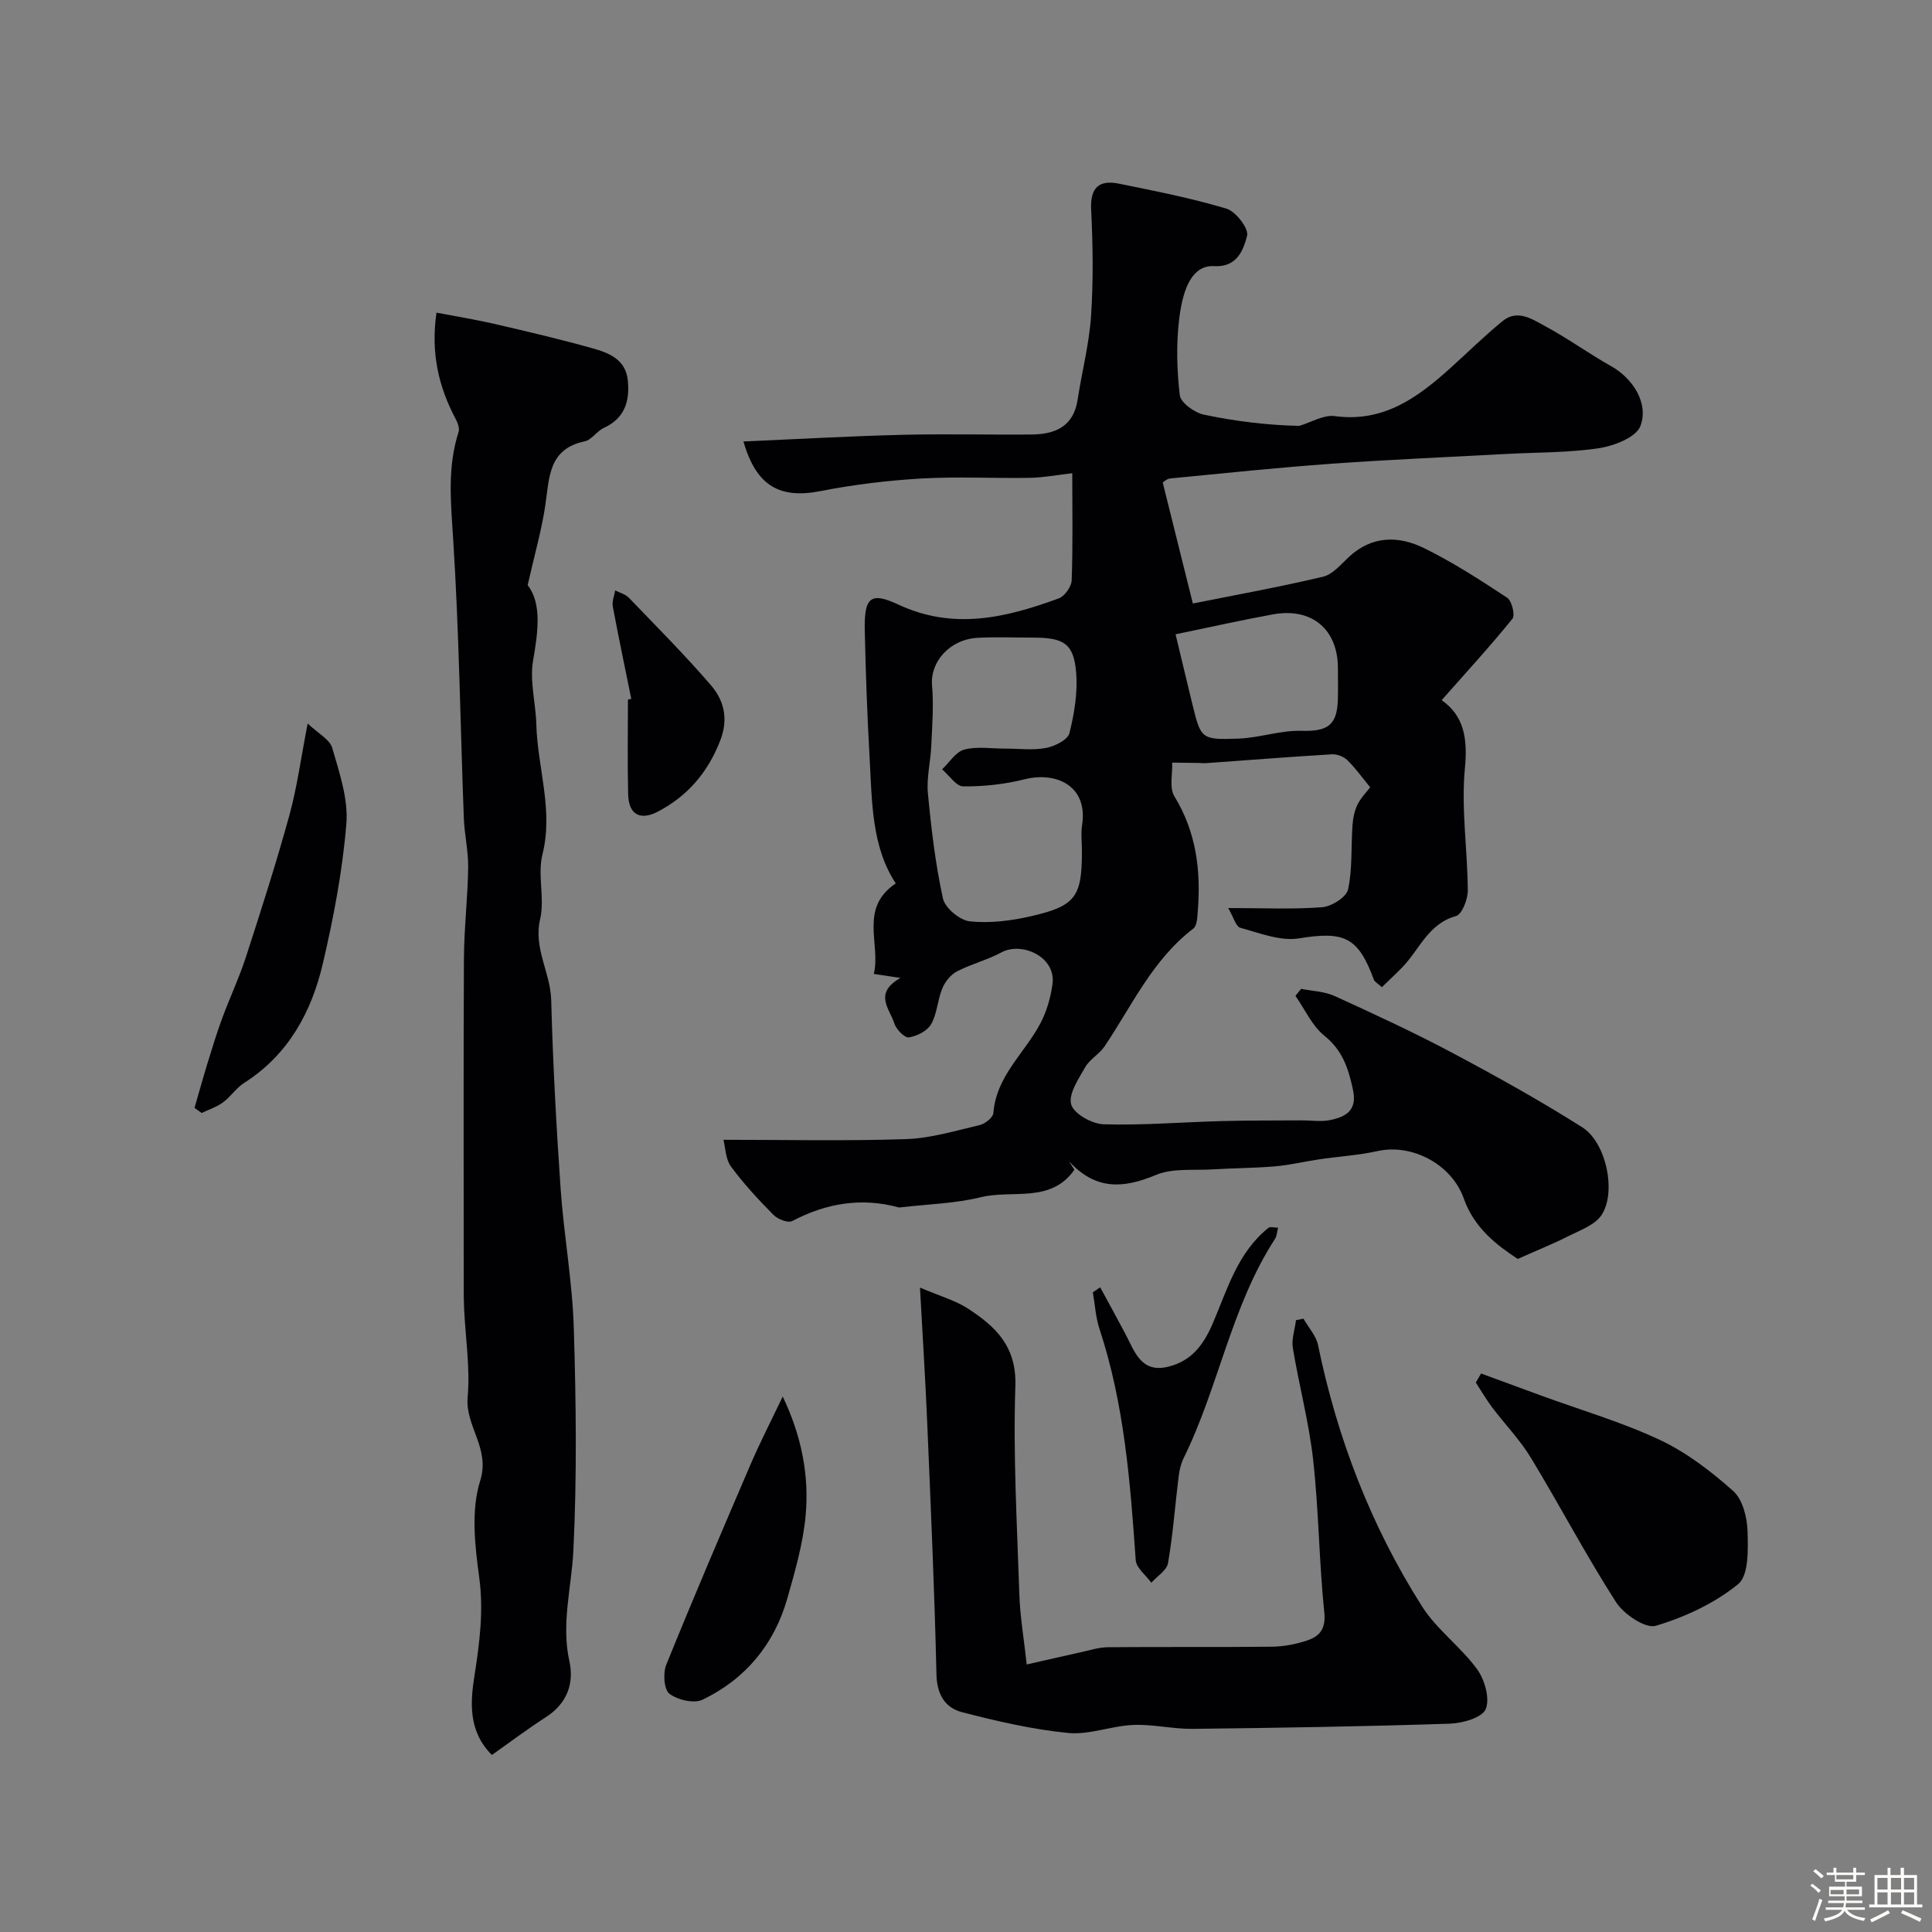
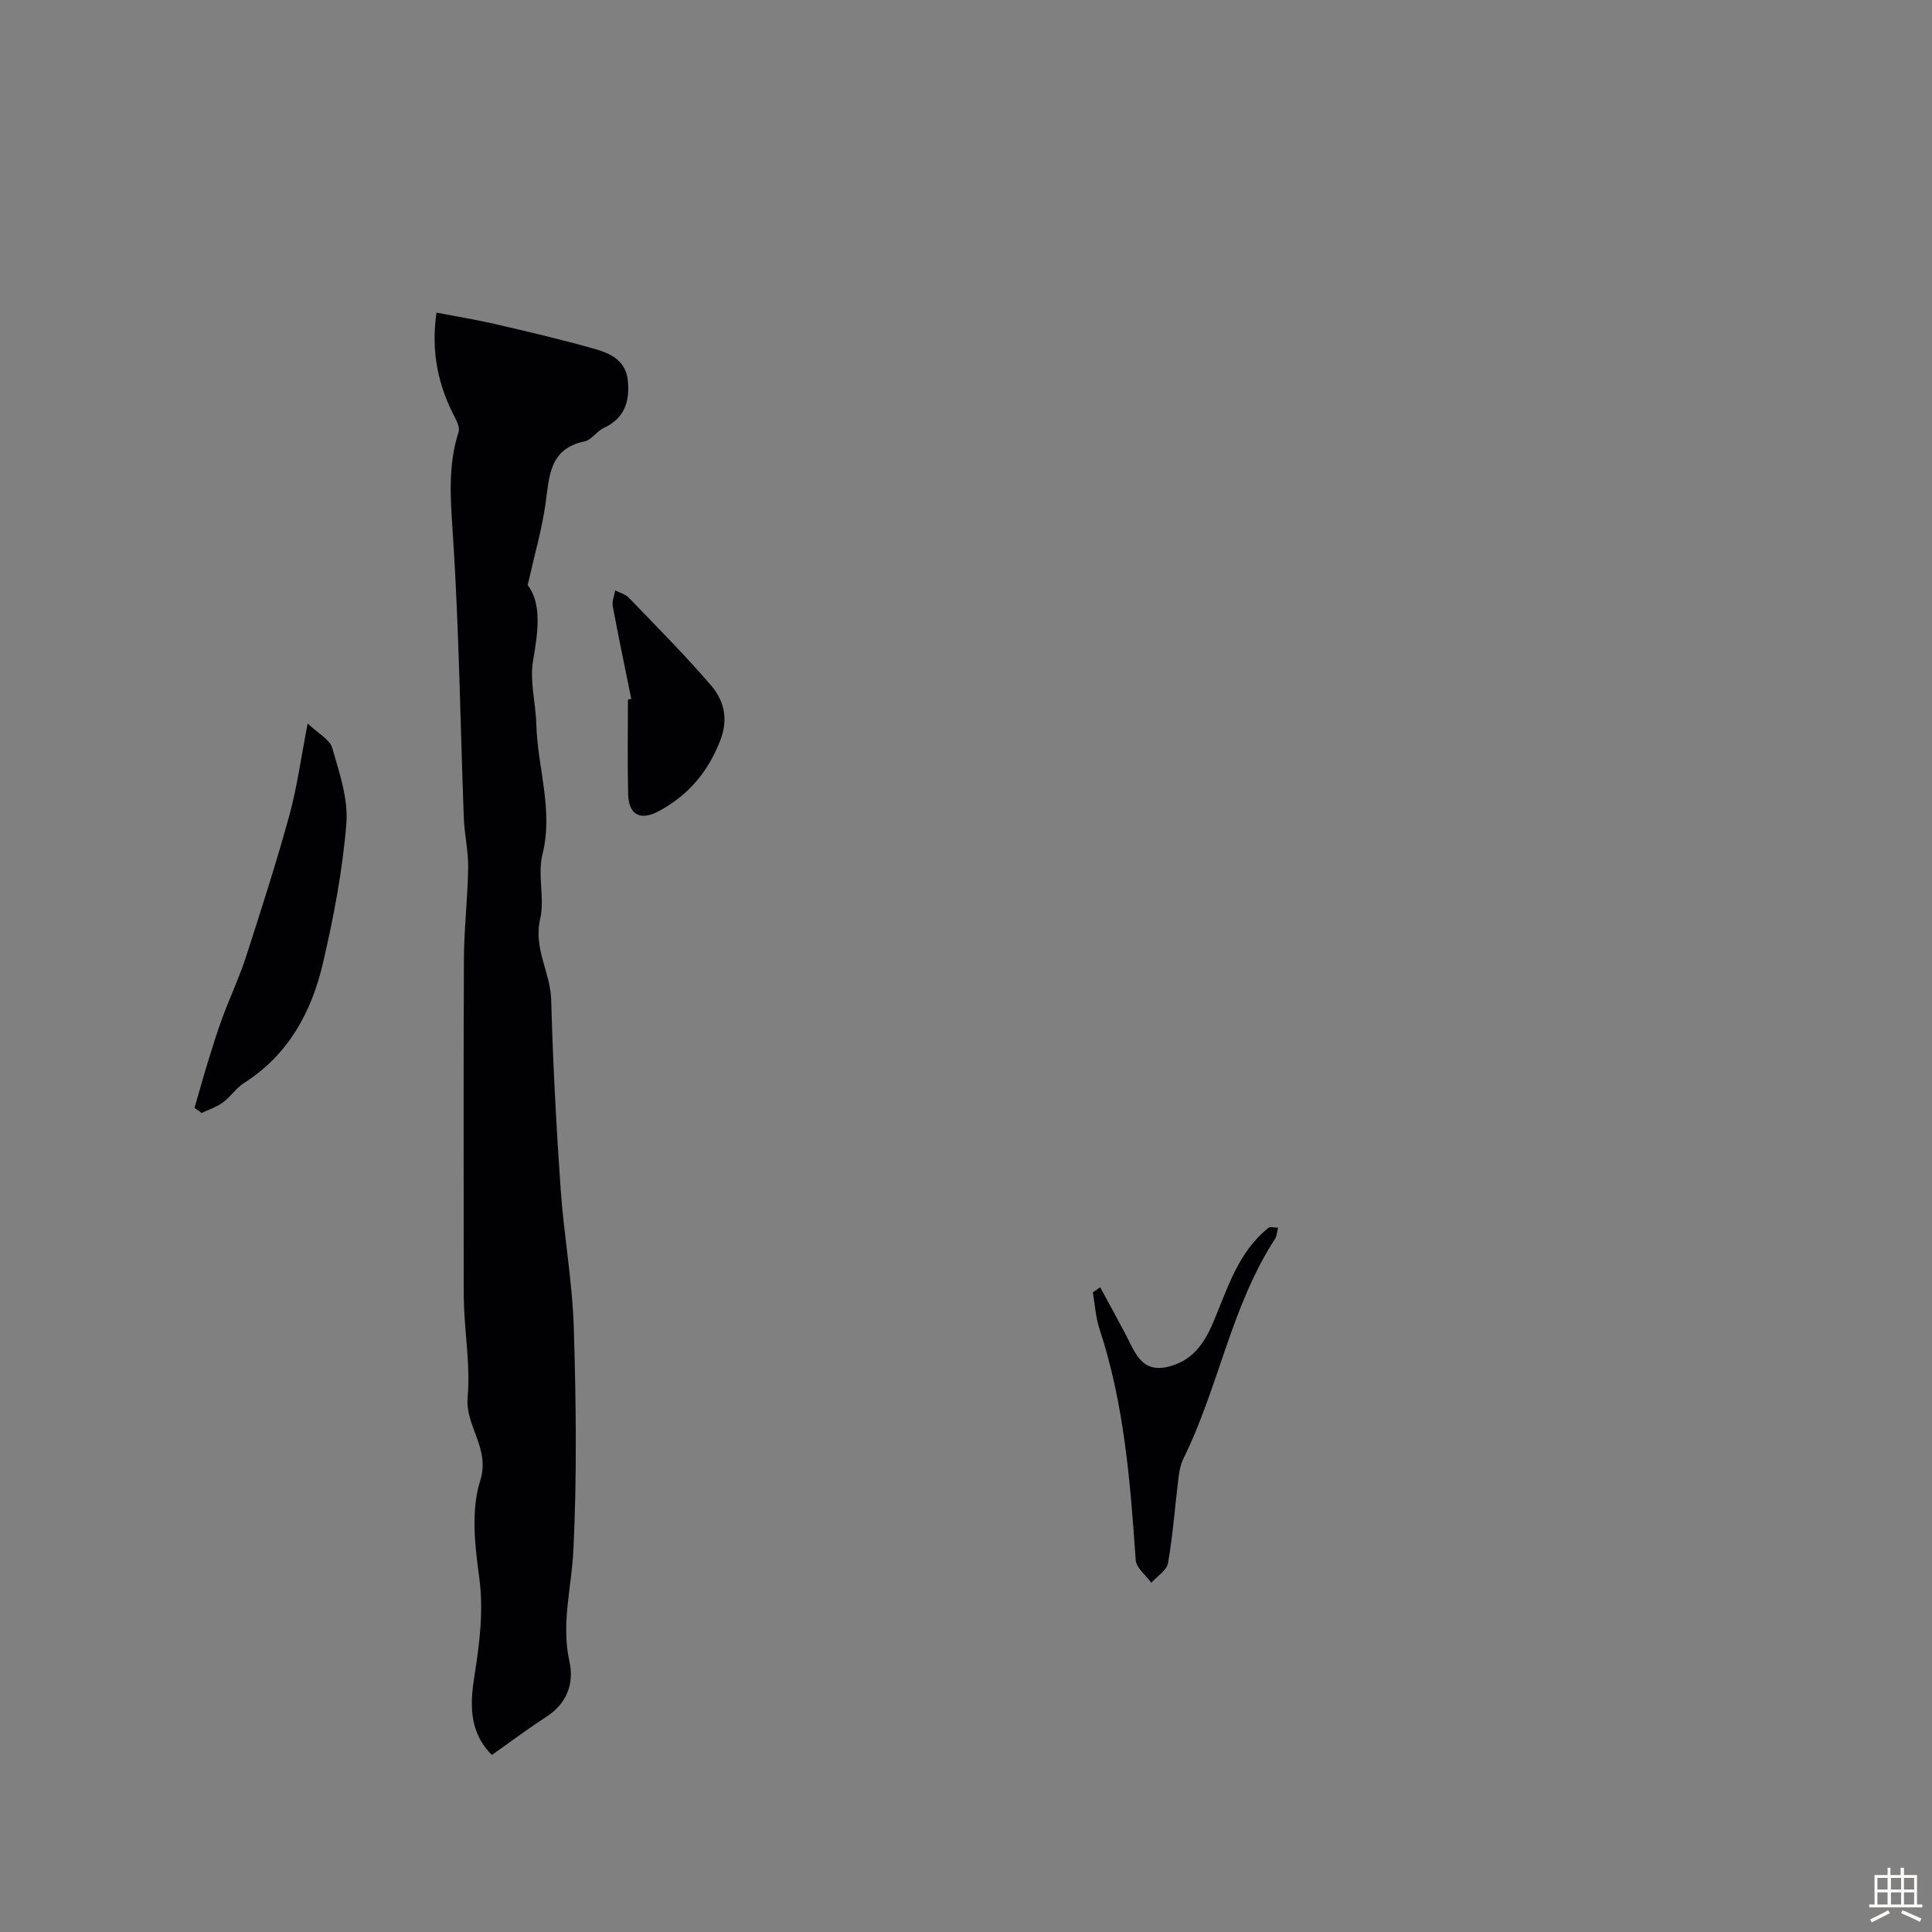
<svg xmlns="http://www.w3.org/2000/svg" enable-background="new 0 0 400 400" viewBox="0 0 400 400">
  <rect x="0" y="0" width="400" height="400" fill="#808080" stroke="none" />
-   <path d="m374.8 390.4.4-.4c.7.5 1.3 1 1.8 1.4l-.5.5c-.5-.6-1.1-1.1-1.7-1.5zm1 7.3-.6-.3c.5-1.4 1.1-2.8 1.5-4.3.2.1.4.2.6.3-.5 1.3-1 2.8-1.5 4.3zm-.4-10.3.5-.4c.4.3 1 .8 1.7 1.4l-.5.5c-.5-.5-1.1-1-1.7-1.5zm2.5.3h1.7v-1h.6v1h3.5v-1h.6v1h1.8v.5h-1.8v1.4h-2v1h3.2v2h-3.2v.9h3.3v.5h-3.4c0 .3-.1.6-.1.9h4v.5h-3.7c.7.9 1.9 1.5 3.8 1.7-.1.2-.2.4-.3.6-2.1-.4-3.5-1.1-4-2.1-.4 1-1.8 1.7-4 2.2-.1-.2-.2-.4-.3-.6 2.1-.4 3.4-1 3.8-1.8h-3.4v-.5h3.6c.1-.3.1-.6.2-.9h-3.3v-.5h3.4c0-.3 0-.6 0-.9h-3.2v-2h3.3v-1h-2.1v-1.4h-1.7v-.5zm1.1 3.5v1h2.7c0-.3 0-.4 0-.4 0-.1 0-.2 0-.2 0-.1 0-.2 0-.3h-2.7zm1.2-3v.9h3.5v-.9zm4.7 3h-2.6v.6.4h2.6z" fill="#fcfbfa" />
  <path d="m393.6 386.7h.6v1.5h2.7v6.1h1.1v.6h-11v-.6h1.1v-6.1h2.7v-1.5h.6v1.5h2.1v-1.5zm-2.7 8.8.4.6c-1.2.6-2.5 1.3-3.8 1.9-.1-.2-.2-.4-.3-.6 1.2-.6 2.5-1.2 3.7-1.9zm-2.2-6.7v2.4h2.1v-2.4zm0 3v2.5h2.1v-2.5zm2.8-3v2.4h2.1v-2.4zm0 3v2.5h2.1v-2.5zm6 6.1c-1.4-.7-2.7-1.3-3.9-1.8l.3-.6c1.5.6 2.7 1.2 3.9 1.7zm-1.2-9.1h-2.1v2.4h2.1zm-2.1 3v2.5h2.1v-2.5z" fill="#fcfbfa" />
  <g fill="#010103">
-     <path d="m221.31 240.41c.4.62.8 1.25 1.13 1.78-4.91 7-12.81 4.08-19.32 5.67-5.37 1.32-11.03 1.45-16.56 2.1-.16.02-.34.06-.5.02-7.74-2.11-15-.87-22.05 2.83-.87.45-3-.39-3.88-1.29-3.12-3.16-6.18-6.45-8.8-10.02-1.12-1.52-1.12-3.87-1.55-5.52 13 0 25.42.28 37.81-.14 5.12-.17 10.22-1.73 15.27-2.91 1.11-.26 2.74-1.57 2.81-2.5.58-7.6 6.4-12.32 9.66-18.42 1.35-2.51 2.2-5.45 2.58-8.29.76-5.67-6.41-8.79-10.55-6.55-2.94 1.59-6.3 2.42-9.27 3.97-1.28.67-2.44 2.14-3 3.51-.99 2.39-1.06 5.21-2.31 7.4-.8 1.4-2.94 2.48-4.62 2.73-.87.13-2.62-1.67-3-2.9-.91-2.96-4.4-6.21 1.27-9.41-2.28-.34-3.62-.54-5.52-.83 1.51-6.11-3.15-13.58 4.55-18.74-5.03-7.63-4.91-16.93-5.42-26.07-.49-8.76-.81-17.53-1-26.3-.14-6.81 1.14-8.08 6.93-5.37 11.46 5.36 22.34 2.73 33.23-1.27 1.23-.45 2.63-2.42 2.68-3.74.26-7.14.12-14.3.12-22.18-3.13.36-5.94.91-8.75.96-7.5.13-15.02-.29-22.49.14-7 .41-14.03 1.26-20.92 2.61-8.31 1.62-13.24-.96-15.92-10.28 11.08-.48 21.87-1.1 32.68-1.37 8.99-.23 18 .01 27-.07 4.86-.05 8.66-1.64 9.51-7.2.88-5.79 2.39-11.52 2.78-17.33.49-7.3.38-14.67.02-21.99-.22-4.58 1.59-6.26 5.77-5.41 7.46 1.52 14.97 2.98 22.25 5.17 1.93.58 4.65 4.13 4.27 5.6-.76 2.91-2.03 6.57-6.81 6.3-4.26-.23-6.38 3.96-7.23 10.75-.65 5.25-.52 10.7.1 15.96.18 1.56 3.03 3.62 4.96 4.03 6.67 1.42 13.48 2.21 19.79 2.33 2.45-.72 5.02-2.33 7.33-2.02 10.13 1.37 17.24-3.88 24.07-10.06 3.55-3.21 6.98-6.58 10.68-9.61 3.09-2.53 6.16-.38 8.82 1.05 4.7 2.53 9.06 5.7 13.72 8.32 4.31 2.42 7.81 7.57 6 12.35-.88 2.34-5.45 4.12-8.58 4.59-6.34.96-12.84.85-19.27 1.2-12.03.65-24.08 1.16-36.1 2.02-11.15.8-22.27 1.97-33.4 3.05-.72.07-1.39.75-1.55.84 2.02 8.13 3.96 15.92 6.24 25.05 8.88-1.78 17.98-3.42 26.96-5.55 2.02-.48 3.73-2.6 5.41-4.15 4.76-4.38 10.24-4.35 15.49-1.77 5.98 2.94 11.63 6.59 17.21 10.27.97.64 1.69 3.61 1.1 4.35-4.62 5.71-9.6 11.13-14.66 16.86 4.66 3.27 5.4 7.96 4.81 14.14-.79 8.32.55 16.83.6 25.27.01 1.83-1.2 4.94-2.45 5.29-5.78 1.61-7.56 6.96-11.11 10.61-1.39 1.42-2.84 2.77-4.23 4.12-.94-.86-1.5-1.12-1.65-1.54-3.27-8.93-6.19-10.08-15.53-8.57-3.84.62-8.14-1.11-12.12-2.19-.93-.25-1.4-2.19-2.51-4.09 7.17 0 13.34.3 19.44-.17 1.95-.15 5.02-2.08 5.37-3.67.93-4.29.6-8.84.92-13.28.1-1.46.4-3.01 1.04-4.3.71-1.44 1.91-2.63 2.62-3.58-1.69-2.06-3.07-4-4.74-5.63-.75-.73-2.12-1.26-3.16-1.2-8.7.52-17.38 1.21-26.08 1.83-.5.04-1-.03-1.5-.04-1.84-.03-3.67-.05-5.51-.07.1 2.35-.63 5.21.45 6.97 4.54 7.42 5.52 15.39 4.85 23.76-.1 1.25-.14 3.03-.92 3.63-8.43 6.42-12.68 15.91-18.36 24.36-1.1 1.63-3.09 2.69-4.05 4.37-1.38 2.43-3.49 5.54-2.88 7.69.54 1.91 4.3 4.03 6.7 4.1 8.11.24 16.24-.44 24.37-.66 5.52-.15 11.04-.11 16.56-.15 2-.01 4.07.33 5.98-.06 3.22-.66 5.66-1.97 4.73-6.27-.94-4.37-2.13-8.15-5.91-11.18-2.56-2.06-4.04-5.47-6-8.27.39-.48.78-.97 1.17-1.45 2.32.47 4.83.52 6.93 1.48 8.15 3.72 16.3 7.48 24.21 11.68 9.18 4.88 18.3 9.95 27.08 15.51 4.98 3.15 7.11 13.49 3.97 18.18-1.39 2.07-4.45 3.13-6.9 4.37-3.14 1.6-6.43 2.91-10.44 4.7-4.28-2.81-9.02-6.39-11.17-12.51-2.49-7.07-10.69-11.4-17.81-9.83-3.97.88-8.08 1.12-12.12 1.72-3.06.45-6.08 1.19-9.15 1.45-4.3.37-8.63.36-12.95.63-3.93.24-8.24-.3-11.7 1.15-6.8 2.84-12.49 3.18-18.02-2.85zm-13.22-85.42c2.83 0 5.73.38 8.46-.13 1.81-.34 4.51-1.68 4.86-3.06 1.03-4.08 1.74-8.47 1.39-12.63-.51-5.93-2.56-7.16-8.89-7.16-3.83 0-7.67-.16-11.48.04-5.82.31-9.88 5-9.46 9.85.36 4.14.03 8.35-.16 12.52-.14 3.27-1 6.58-.7 9.79.69 7.31 1.55 14.65 3.12 21.81.43 1.98 3.51 4.53 5.59 4.74 4.16.43 8.57-.13 12.7-1.08 9.19-2.11 10.48-4.04 10.48-13.4 0-1.83-.24-3.7.04-5.49 1.24-7.99-5.25-11.14-11.99-9.43-4.09 1.03-8.41 1.49-12.62 1.45-1.47-.01-2.92-2.29-4.38-3.53 1.52-1.42 2.83-3.62 4.6-4.09 2.65-.7 5.61-.19 8.44-.2zm35.3-23.67c1.05 4.39 2.23 9.35 3.44 14.31 1.8 7.37 1.81 7.57 9.59 7.29 4.34-.16 8.66-1.73 12.96-1.61 5.42.15 7.45-1.06 7.61-6.48.06-2.16.01-4.32.01-6.48 0-8.03-5.37-12.6-13.4-11.16-6.36 1.15-12.67 2.58-20.21 4.13z" />
    <path d="m101.84 363.35c-4.98-4.96-4.45-11.06-3.6-16.46 1.07-6.85 1.92-13.43.96-20.44-.89-6.54-1.7-13.78.21-19.84 2.15-6.81-3.13-11.28-2.59-17.33.54-6.03-.44-12.18-.73-18.29-.07-1.5-.08-3-.08-4.5 0-22.66-.07-45.32.04-67.98.03-6.29.79-12.57.88-18.85.05-3.43-.77-6.86-.9-10.29-.73-19.37-.98-38.77-2.23-58.11-.48-7.44-1.18-14.64 1.15-21.84.24-.76-.19-1.88-.61-2.68-3.55-6.69-5.18-13.71-3.97-22.01 4.1.79 8.03 1.42 11.91 2.31 6.79 1.57 13.57 3.16 20.28 5.04 3.45.96 7 2.27 7.43 6.75.41 4.3-.67 7.78-4.98 9.77-1.45.67-2.52 2.47-3.97 2.78-7.45 1.56-7.3 7.42-8.12 13.09-.75 5.19-2.23 10.28-3.67 16.67 2.92 3.81 2.18 9.5 1.12 15.62-.74 4.24.55 8.79.67 13.22.24 8.96 3.57 17.69 1.27 26.92-1.06 4.24.51 9.13-.48 13.4-1.42 6.07 2.14 11.05 2.29 16.73.35 13.04 1.05 26.07 1.95 39.08.67 9.64 2.44 19.22 2.73 28.86.47 15.35.66 30.75-.09 46.08-.38 7.64-2.55 15.1-.82 22.92 1 4.54-.47 8.66-4.73 11.45-3.81 2.46-7.45 5.19-11.32 7.93z" />
-     <path d="m190.47 266.58c4.29 1.83 7.34 2.67 9.87 4.31 5.75 3.72 10.16 7.84 9.88 16.08-.48 14.39.36 28.84.83 43.25.14 4.41.91 8.79 1.52 14.39 3.72-.84 7.41-1.7 11.1-2.51 1.9-.41 3.81-1.05 5.72-1.06 11.32-.1 22.65.02 33.97-.11 2.41-.03 4.9-.5 7.19-1.26 2.6-.86 3.99-2.34 3.63-5.83-1.08-10.48-1.14-21.07-2.3-31.54-.86-7.79-2.93-15.45-4.21-23.21-.3-1.83.41-3.83.65-5.76.52-.1 1.03-.21 1.55-.31 1.03 1.82 2.62 3.53 3.02 5.48 3.98 19.32 10.97 37.47 21.53 54.09 3.05 4.81 8.02 8.36 11.4 13.01 1.58 2.18 2.69 6.07 1.78 8.26-.74 1.77-4.8 2.92-7.43 3.01-17.74.58-35.49.87-53.24 1.07-4.1.05-8.23-.98-12.31-.81-4.52.19-9.09 2.09-13.48 1.66-7.4-.73-14.74-2.43-21.96-4.3-3.51-.91-5.21-3.67-5.3-7.86-.39-17.36-1.18-34.71-1.91-52.06-.36-8.71-.92-17.42-1.5-27.99z" />
-     <path d="m306.64 284.37c4.16 1.53 8.33 3.07 12.49 4.59 8.21 3 16.67 5.47 24.55 9.17 5.52 2.6 10.59 6.49 15.17 10.58 1.96 1.75 2.87 5.45 2.96 8.3.12 3.74.27 9.15-1.94 10.96-4.86 3.97-10.99 6.82-17.05 8.63-2.14.64-6.64-2.39-8.25-4.91-6.24-9.72-11.62-19.99-17.62-29.88-2.26-3.73-5.38-6.93-8.02-10.43-1.23-1.64-2.26-3.42-3.38-5.14.37-.62.73-1.24 1.09-1.87z" />
    <path d="m63.7 149.79c2.18 2.08 4.59 3.31 5.09 5.07 1.47 5.12 3.34 10.55 2.92 15.69-.79 9.71-2.64 19.4-4.86 28.91-2.35 10.08-7.15 18.92-16.31 24.75-1.65 1.05-2.79 2.87-4.39 4.04-1.3.95-2.92 1.47-4.4 2.18-.49-.35-.98-.7-1.48-1.05.91-3.15 1.79-6.31 2.75-9.44.95-3.08 1.89-6.17 3.01-9.19 1.56-4.23 3.5-8.33 4.89-12.62 3.15-9.73 6.28-19.47 8.99-29.33 1.59-5.77 2.38-11.76 3.79-19.01z" />
-     <path d="m162.05 289.14c3.81 7.93 5.54 16.2 4.74 24.72-.54 5.76-2.19 11.47-3.78 17.07-2.71 9.52-8.66 16.69-17.54 20.97-1.78.86-5.18.06-6.87-1.23-1.14-.87-1.36-4.27-.66-6 5.62-13.88 11.51-27.64 17.42-41.4 1.99-4.63 4.31-9.13 6.69-14.13z" />
    <path d="m227.78 266.52c1.76 3.25 3.55 6.48 5.27 9.75 1.9 3.62 3.22 8.05 8.79 6.7 4.82-1.17 7.35-4.51 9.28-9.04 2.99-7.01 5.14-14.64 11.49-19.71.39-.31 1.23-.04 2-.04-.23.89-.25 1.72-.63 2.31-9.08 13.99-11.66 30.68-18.93 45.42-.56 1.14-.86 2.46-1.02 3.73-.74 5.99-1.18 12.03-2.2 17.97-.26 1.52-2.26 2.73-3.46 4.08-1.12-1.56-3.12-3.06-3.23-4.69-1.13-16.17-2.37-32.3-7.5-47.85-.8-2.42-.93-5.05-1.38-7.58.51-.35 1.01-.7 1.52-1.05z" />
    <path d="m130.7 144.69c-1.29-6.38-2.64-12.75-3.83-19.15-.19-1.03.32-2.2.5-3.3.95.49 2.12.78 2.82 1.51 5.74 5.97 11.6 11.85 17 18.12 2.72 3.16 3.66 6.97 1.93 11.44-2.54 6.56-6.7 11.43-12.8 14.67-3.71 1.97-6.17.77-6.27-3.57-.16-6.52-.04-13.05-.04-19.57.22-.05.45-.1.69-.15z" />
  </g>
</svg>